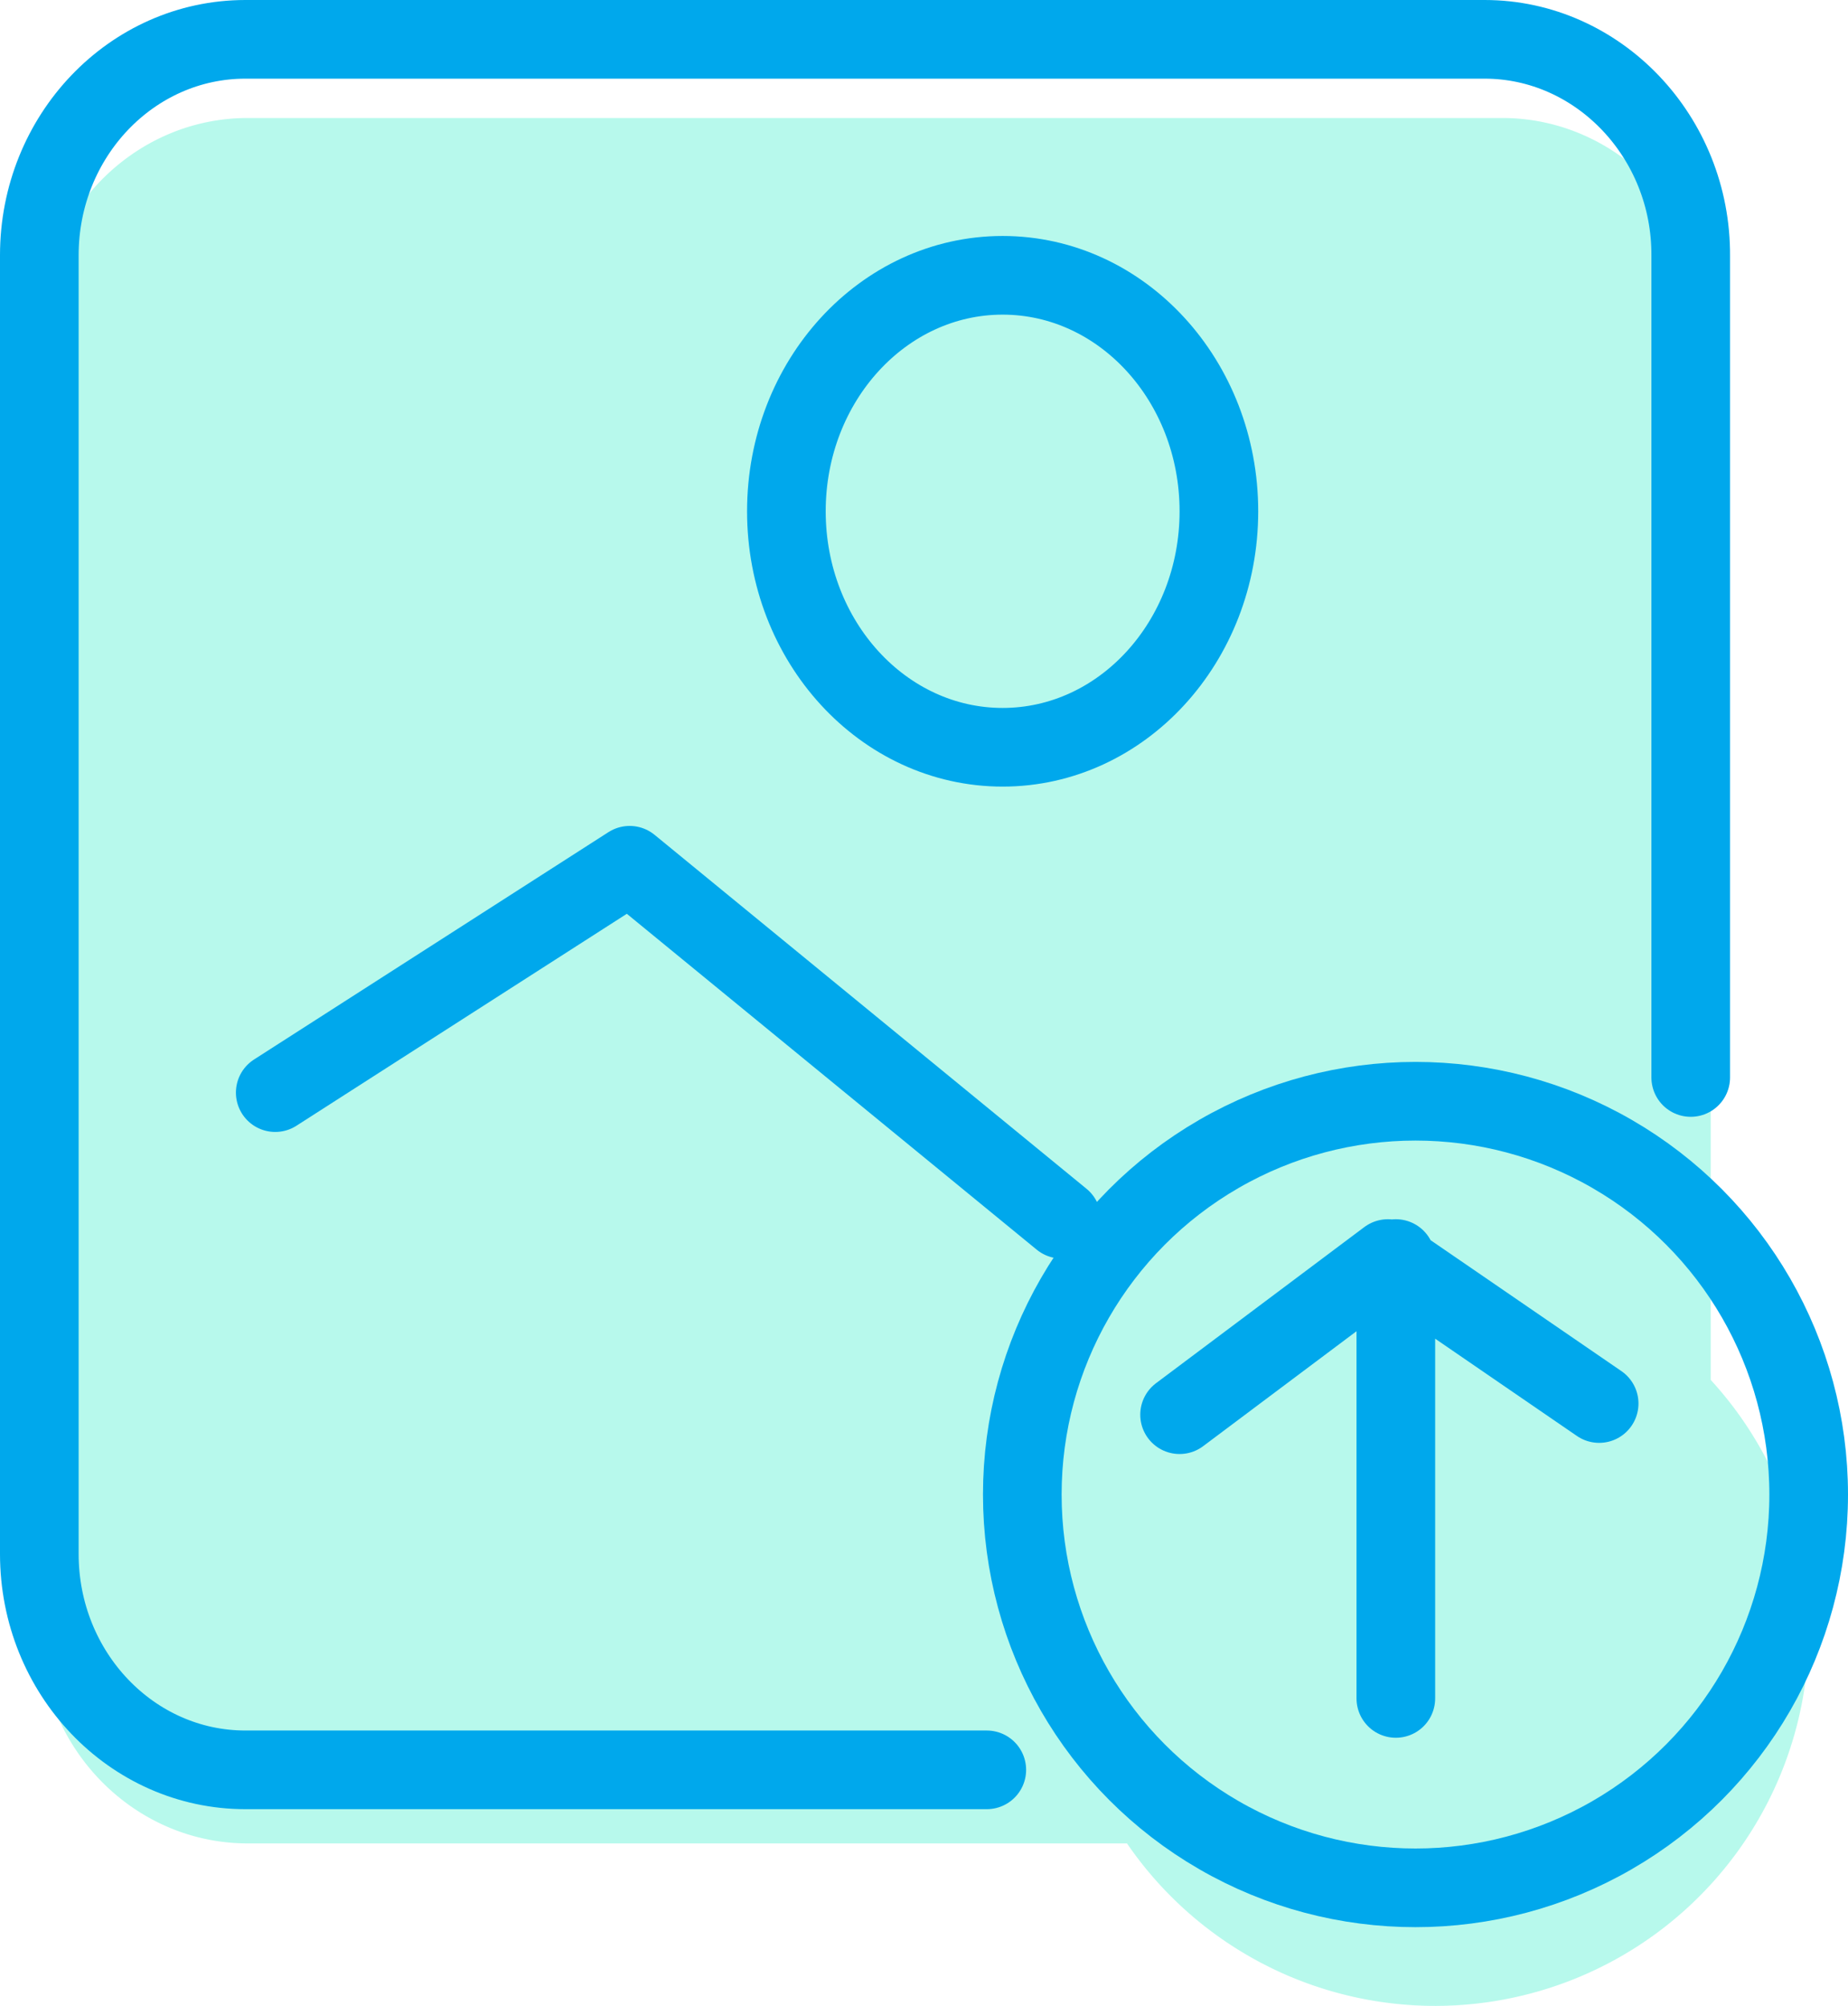
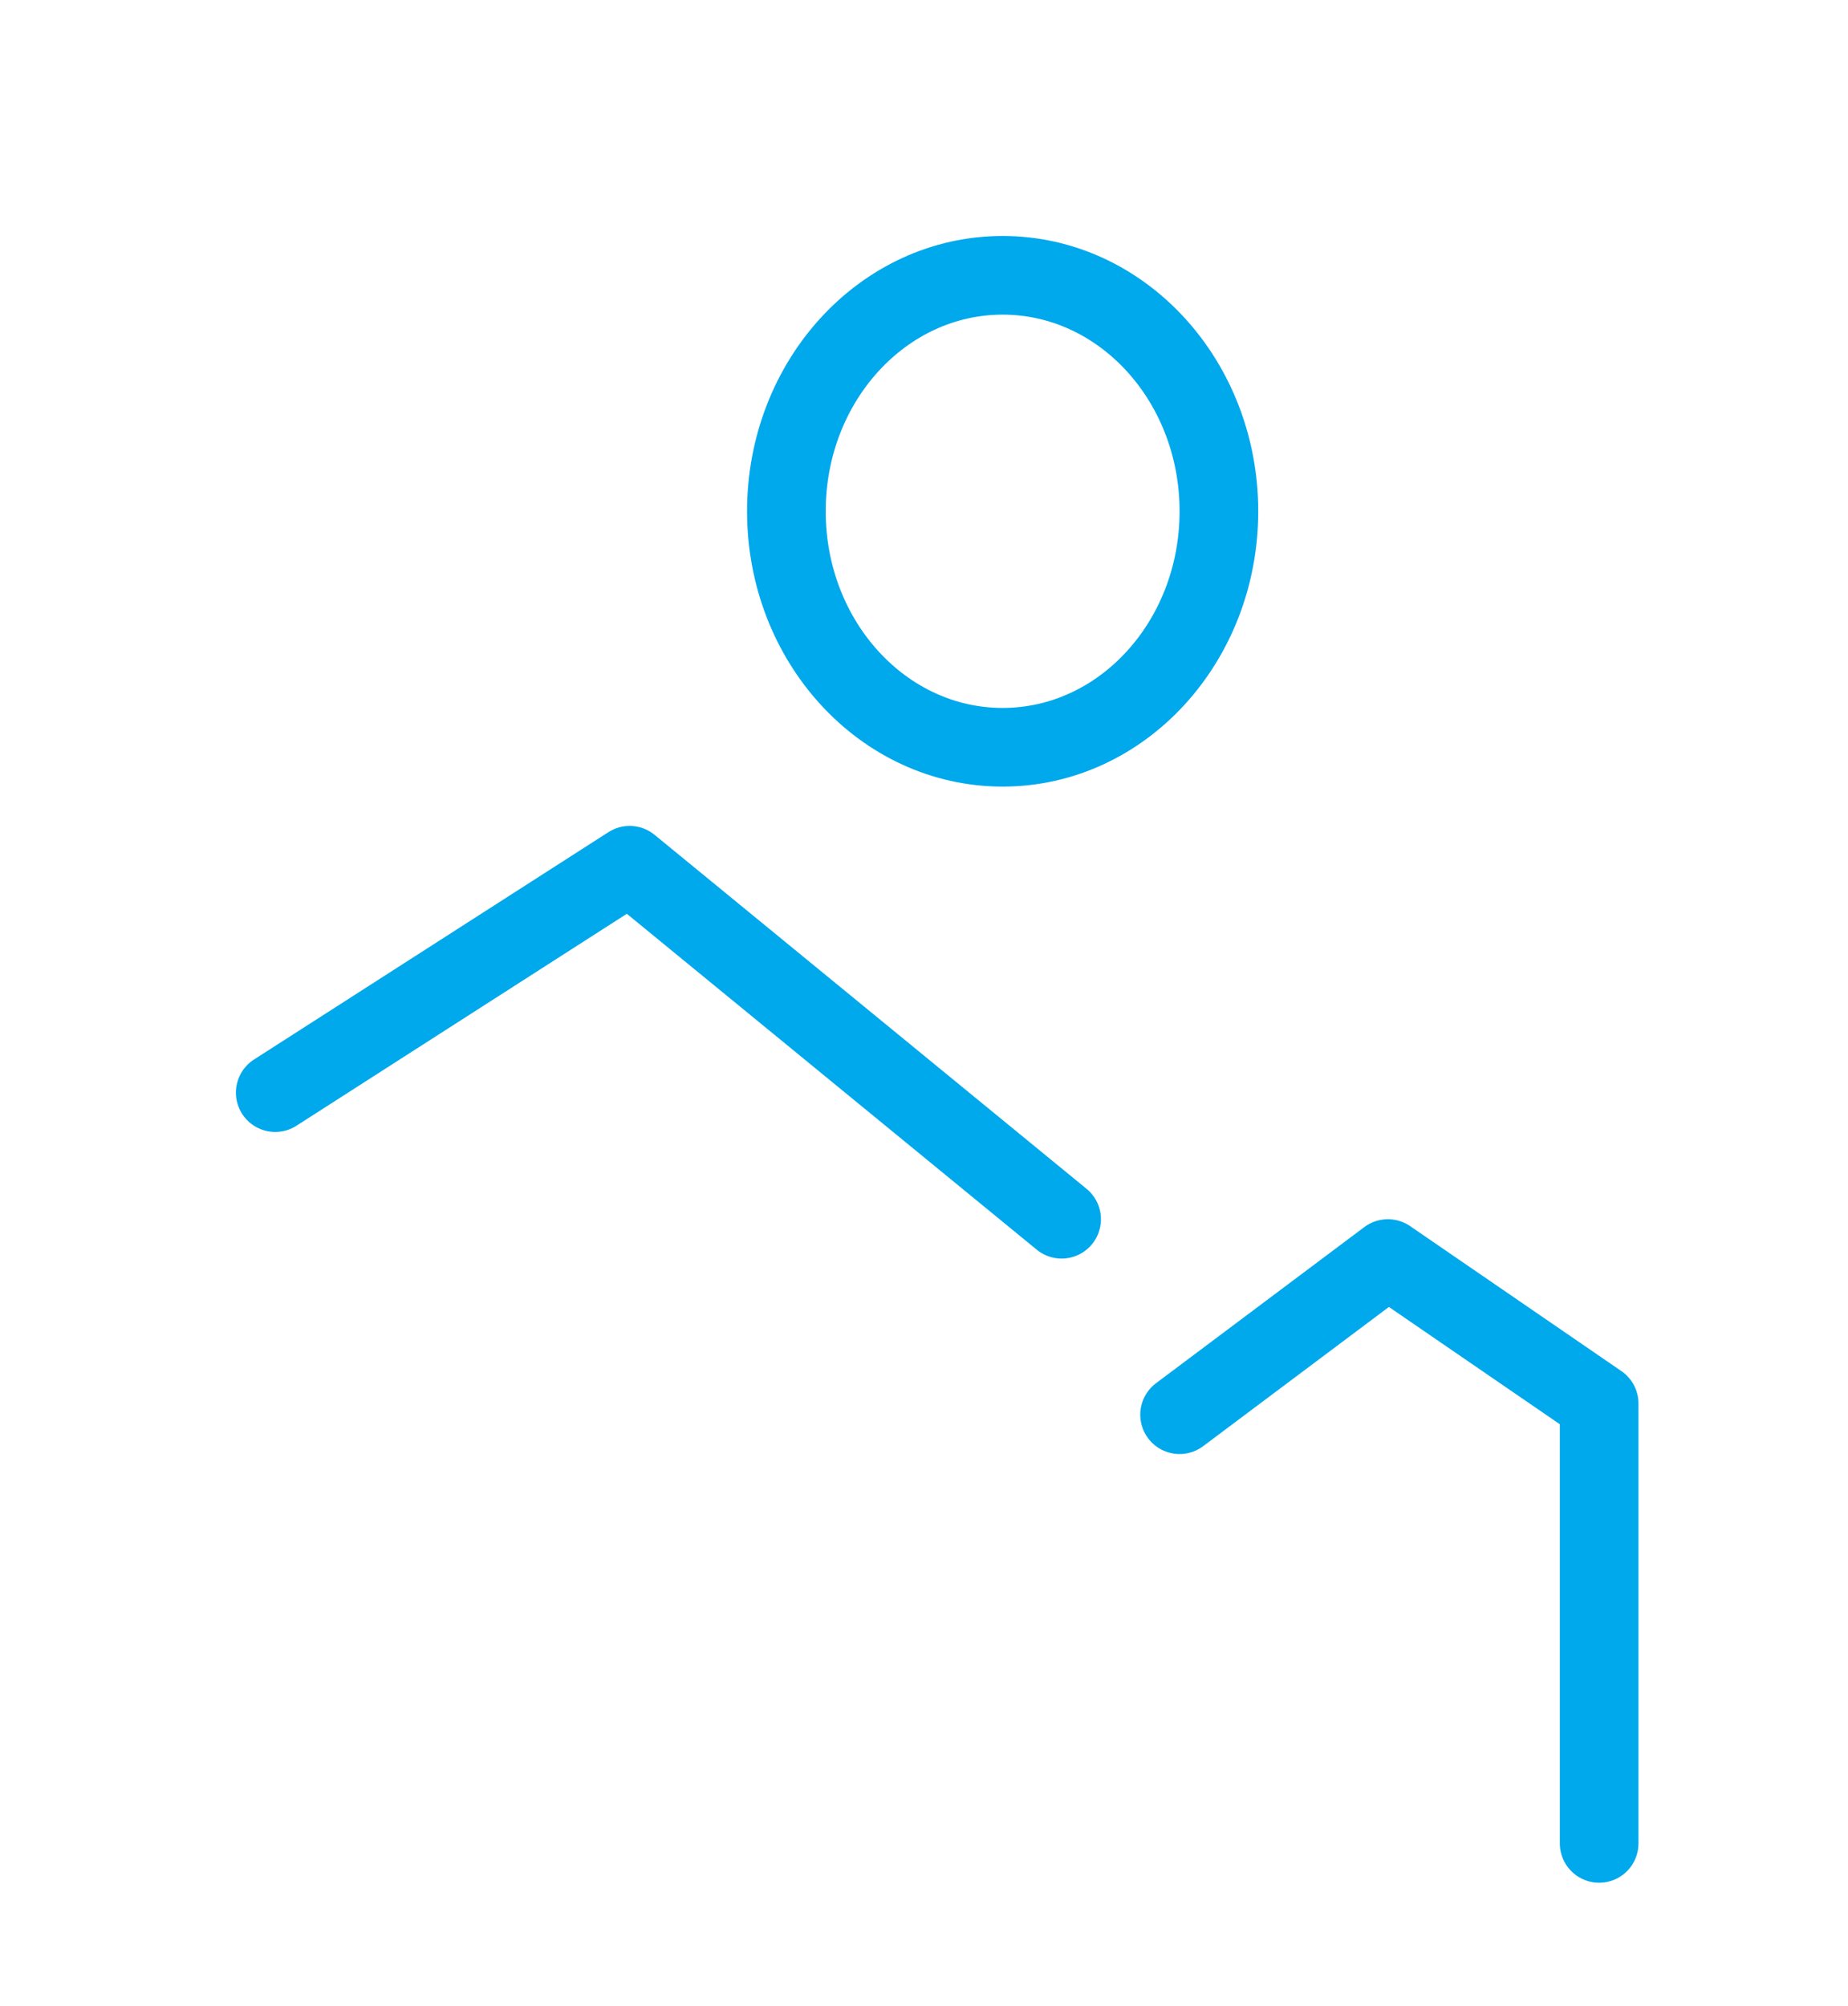
<svg xmlns="http://www.w3.org/2000/svg" width="47" height="51" viewBox="0 0 47 51">
  <g fill="none" fill-rule="evenodd">
-     <path d="M-8-6h60v60H-8z" />
-     <path fill="#0FEBC0" d="M43.51 35.087A9.466 9.466 0 0 1 46 41.5a9.5 9.5 0 0 1-17.337 5.371H6.306C3.377 46.871 1 44.42 1 41.398V8.473C1 5.452 3.377 3 6.306 3h31.898c2.928 0 5.327 2.474 5.305 5.495v26.592z" opacity=".3" />
    <g stroke="#00A8EC" stroke-linecap="round" stroke-linejoin="round" stroke-width="2" transform="translate(1 1)">
-       <path d="M42 26.396V5.511C42.02 2.481 39.65 0 36.758 0H5.242C2.348 0 0 2.46 0 5.489v33.022C0 41.541 2.348 44 5.242 44h18.855" />
-       <path d="M6 26.781L15.014 21 26 30M29 34.97L34.298 31l5.373 3.686M34.5 31v11.184" />
+       <path d="M6 26.781L15.014 21 26 30M29 34.97L34.298 31l5.373 3.686v11.184" />
      <ellipse cx="24.5" cy="12" rx="5.5" ry="6" />
-       <circle cx="35" cy="37" r="10" />
    </g>
  </g>
</svg>